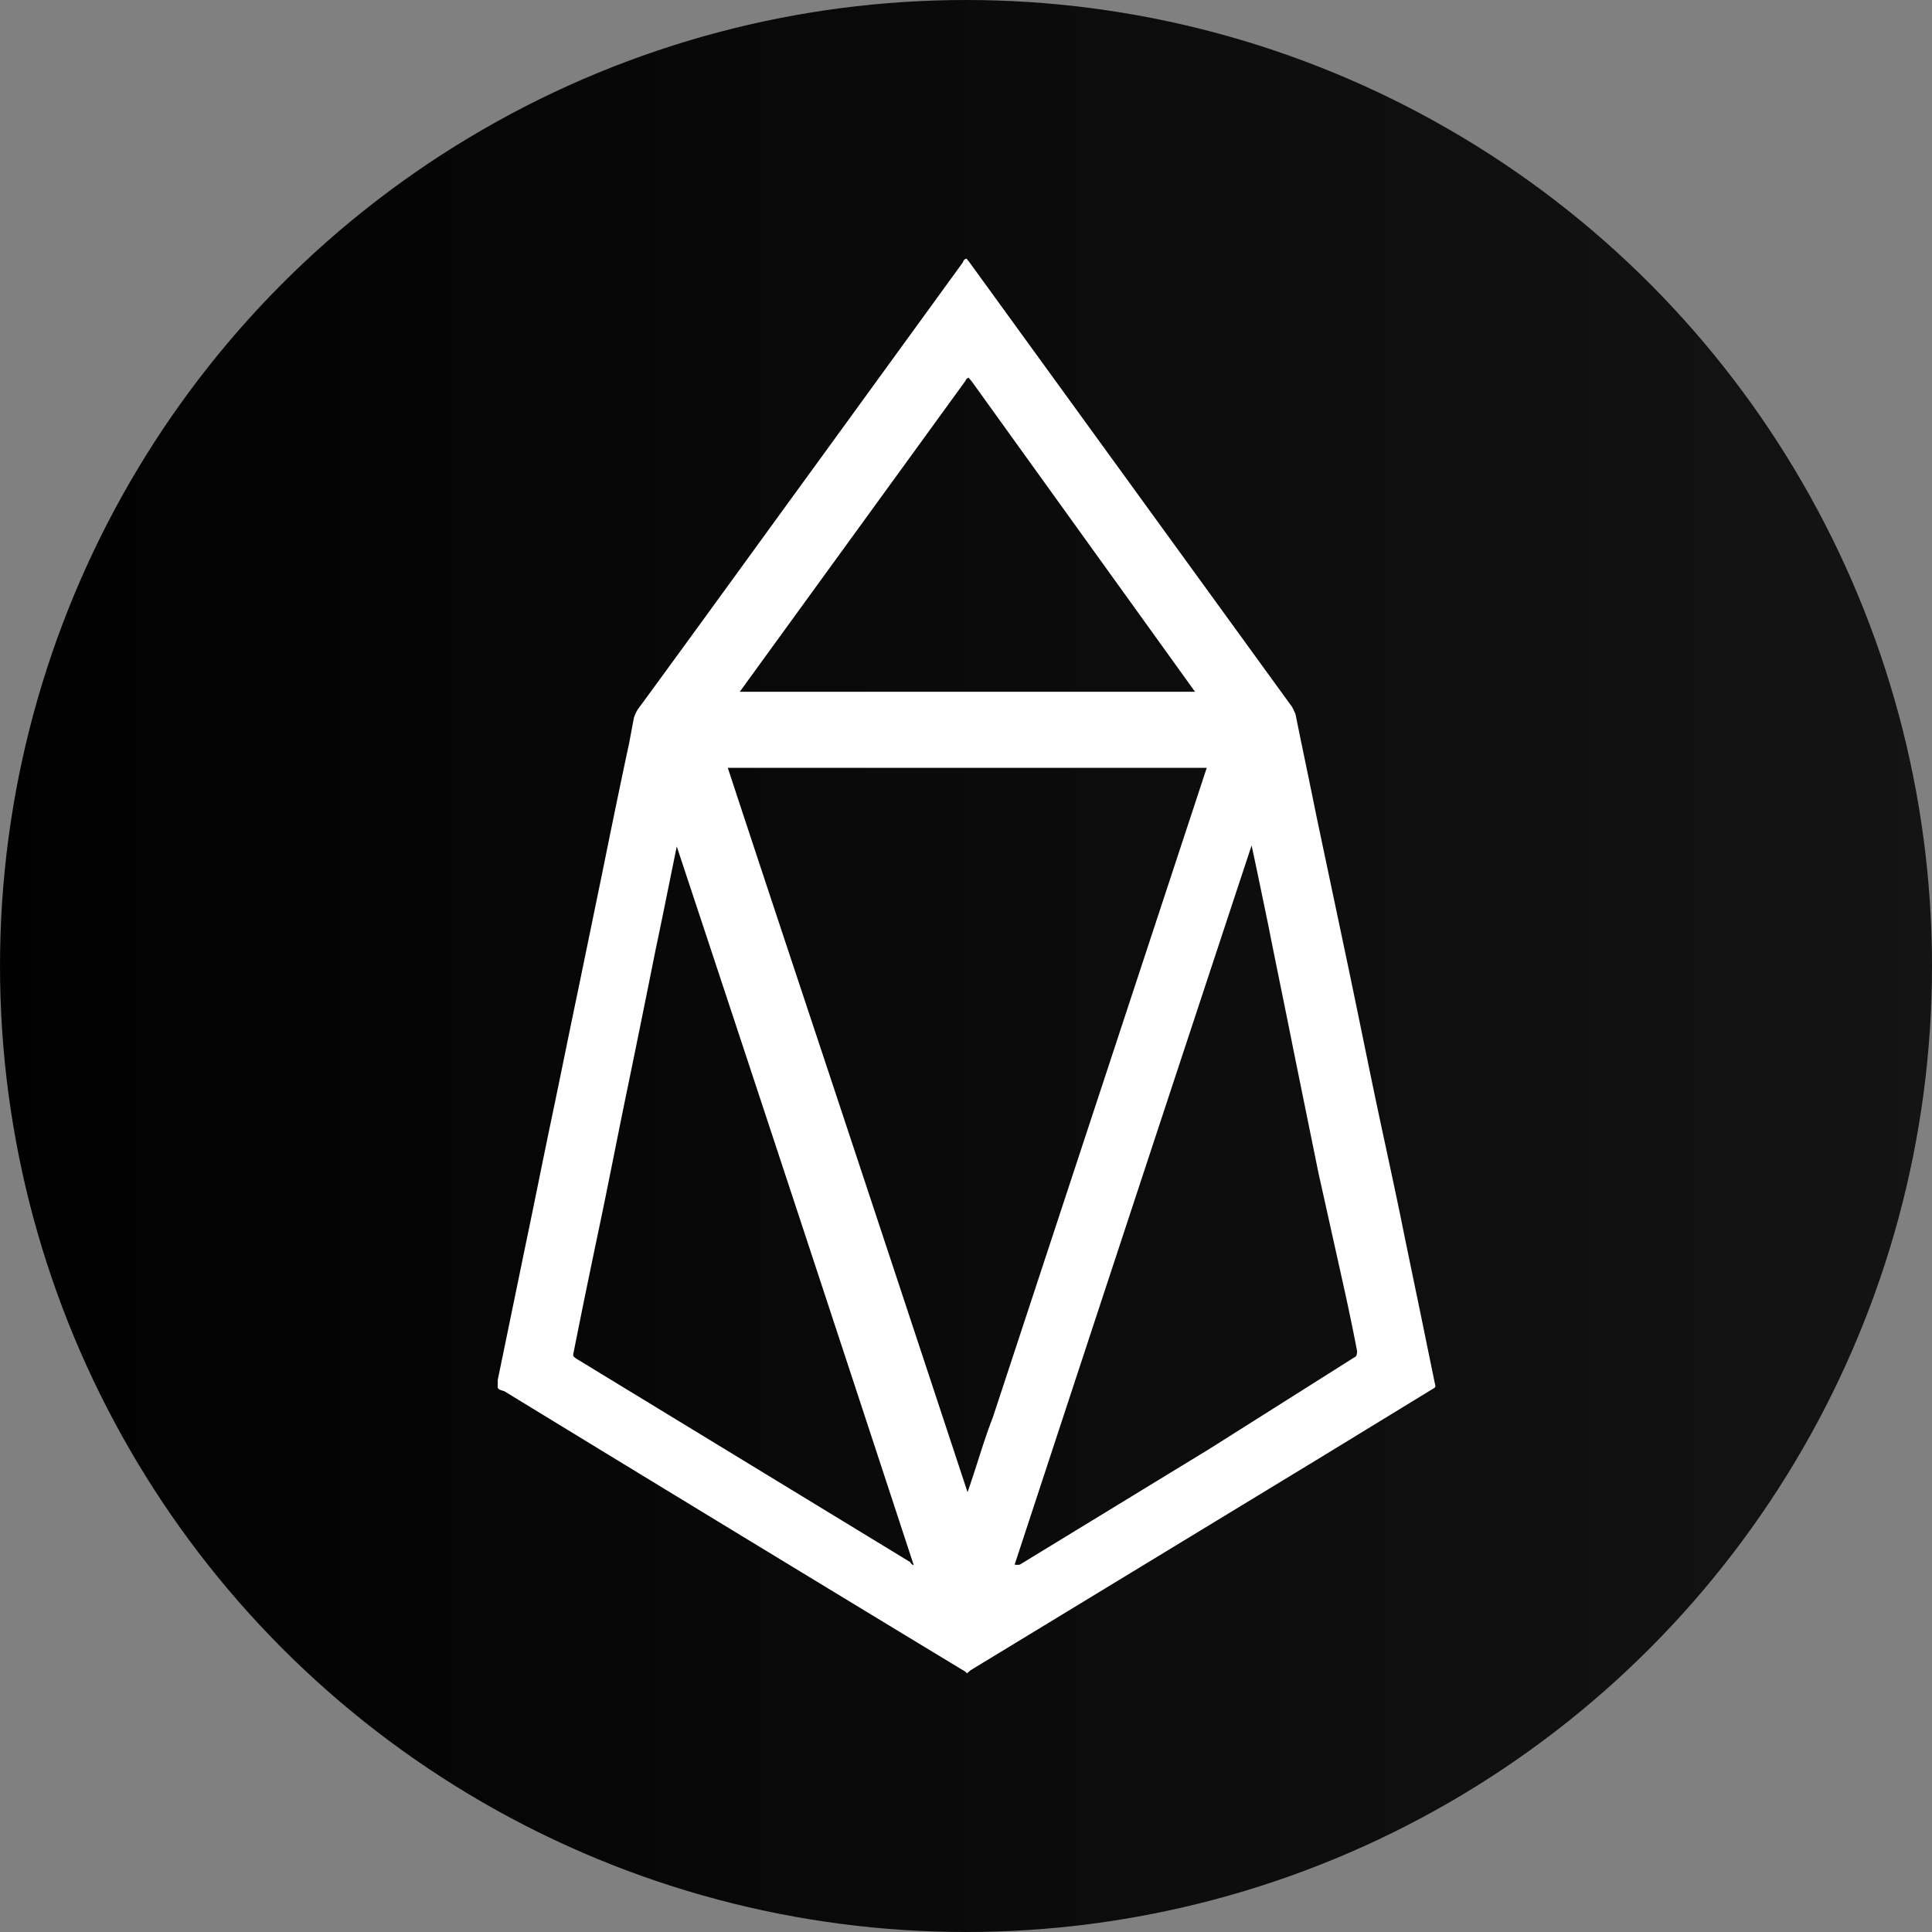
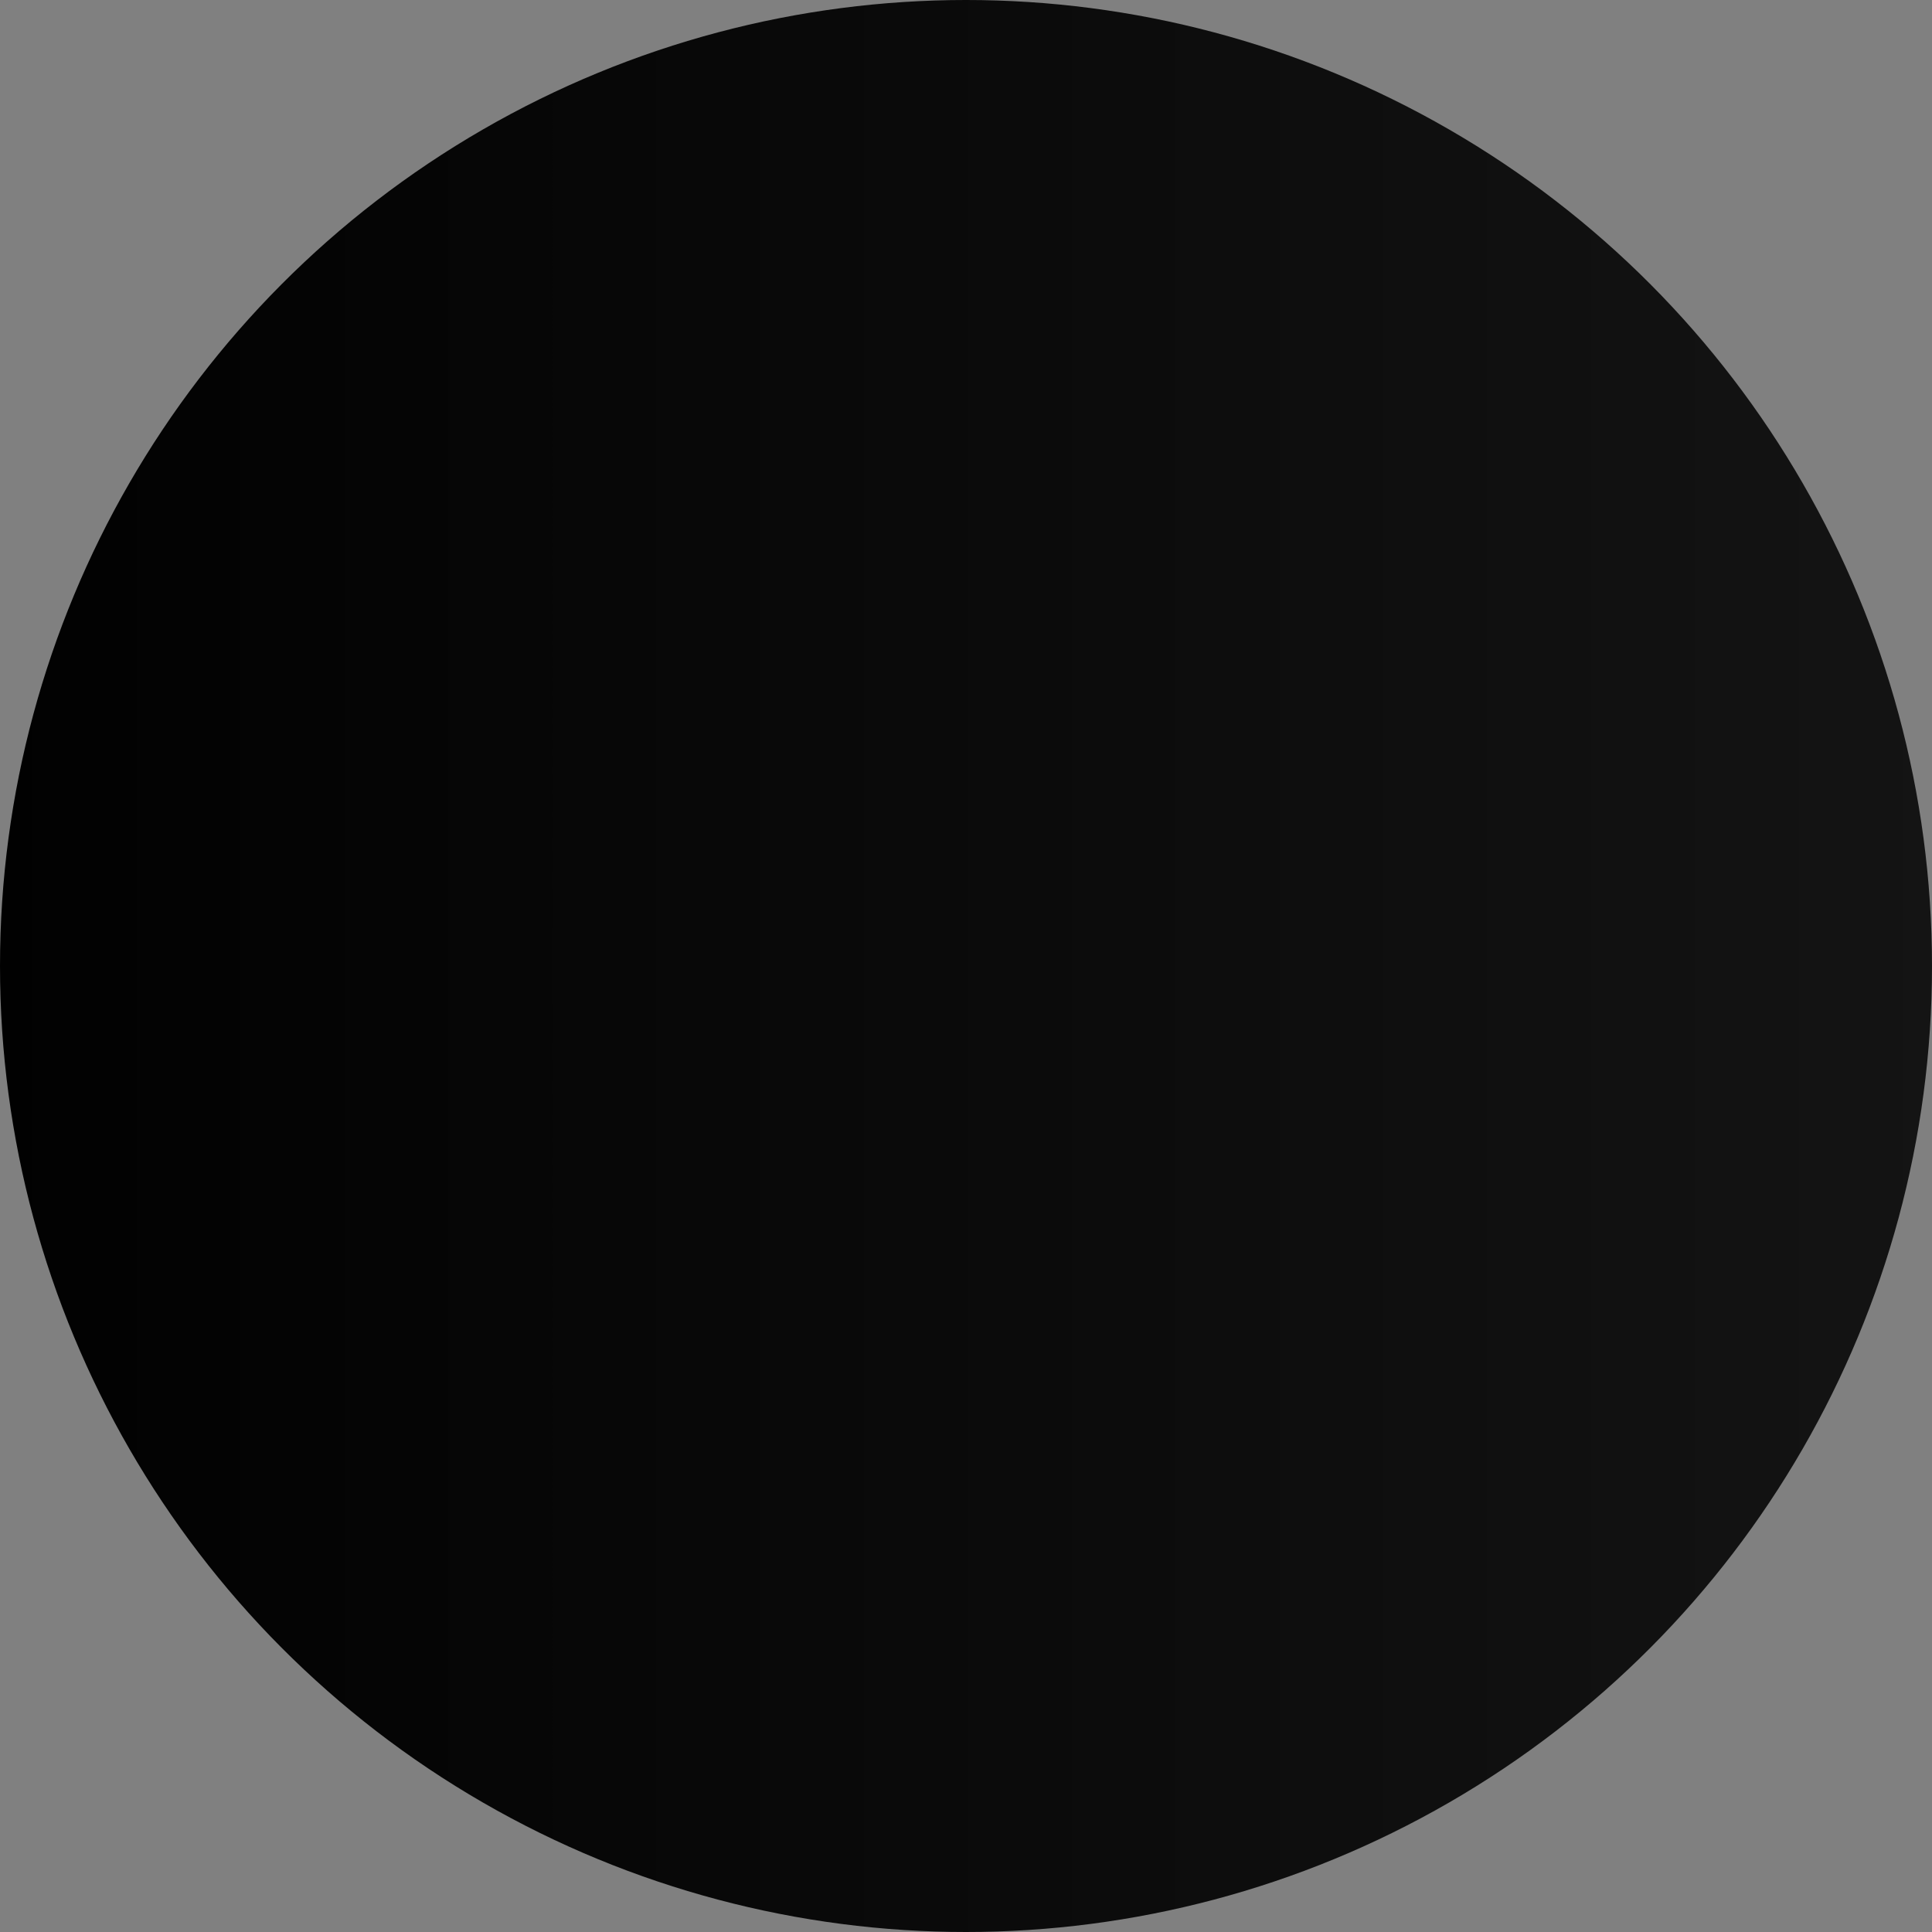
<svg xmlns="http://www.w3.org/2000/svg" id="Layer_1" data-name="Layer 1" viewBox="0 0 37.34 37.34">
  <rect x="0" y="0" width="37.34" height="37.34" fill="#808080" stroke="none" />
  <defs>
    <style>.cls-1{fill:url(#linear-gradient);}.cls-2{fill:#fff;}</style>
    <linearGradient id="linear-gradient" x1="2706.36" y1="7618.64" x2="2706.36" y2="7664.83" gradientTransform="translate(7662.44 -2687.69) rotate(90)" gradientUnits="userSpaceOnUse">
      <stop offset="0" stop-color="#171717" />
      <stop offset="1" />
    </linearGradient>
  </defs>
  <circle class="cls-1" cx="18.67" cy="18.67" r="18.67" />
-   <path class="cls-2" d="M27.73,26.73,27.58,26c-.16-.79-.33-1.59-.49-2.38s-.39-1.82-.58-2.74-.35-1.71-.53-2.56l-.54-2.56c-.13-.65-.27-1.3-.4-1.95a1,1,0,0,0-.07-.15l-6.24-8.6L18.68,5s-.05,0-.07.07l-2.76,3.8c-1.18,1.62-2.35,3.24-3.53,4.85a.77.77,0,0,0-.07.16l-.09.48c-.18.84-.35,1.67-.52,2.51l-.48,2.33c-.17.81-.33,1.61-.5,2.42s-.33,1.62-.5,2.43l-.54,2.62s0,.09,0,.14.08.06.13.08q4.42,2.7,8.86,5.39a.24.24,0,0,1,.08.06h0s0,0,.07-.06l6.81-4.14,2.11-1.29C27.75,26.81,27.75,26.81,27.73,26.73ZM17.59,30.19l-6.45-3.93c-.07-.05-.07-.05-.05-.14.16-.81.33-1.63.5-2.44s.35-1.74.53-2.61.37-1.81.55-2.71c.14-.66.27-1.32.41-2a0,0,0,0,1,0,0q2.3,6.94,4.58,13.89A.11.11,0,0,1,17.59,30.19Zm1.11-1.35,0,.08s0-.05,0-.08q-1.32-4-2.62-7.92c-.75-2.26-1.5-4.51-2.24-6.77a.14.14,0,0,1,0-.15l4.82-6.64a.09.09,0,0,1,.06-.06l.06.07L23.55,14a.16.16,0,0,1,0,.15L19.19,27.39C19,27.88,18.87,28.36,18.7,28.84Zm7.45-2.59L23.38,28l-3.67,2.24a.31.31,0,0,1-.1,0q2.3-7,4.58-13.9h0c.11.51.21,1,.32,1.53.16.81.33,1.62.49,2.43l.48,2.36L26,25c.08.37.16.75.23,1.12C26.22,26.21,26.22,26.21,26.15,26.25Z" />
-   <rect class="cls-2" x="13.23" y="13.37" width="10.7" height="1.47" />
</svg>